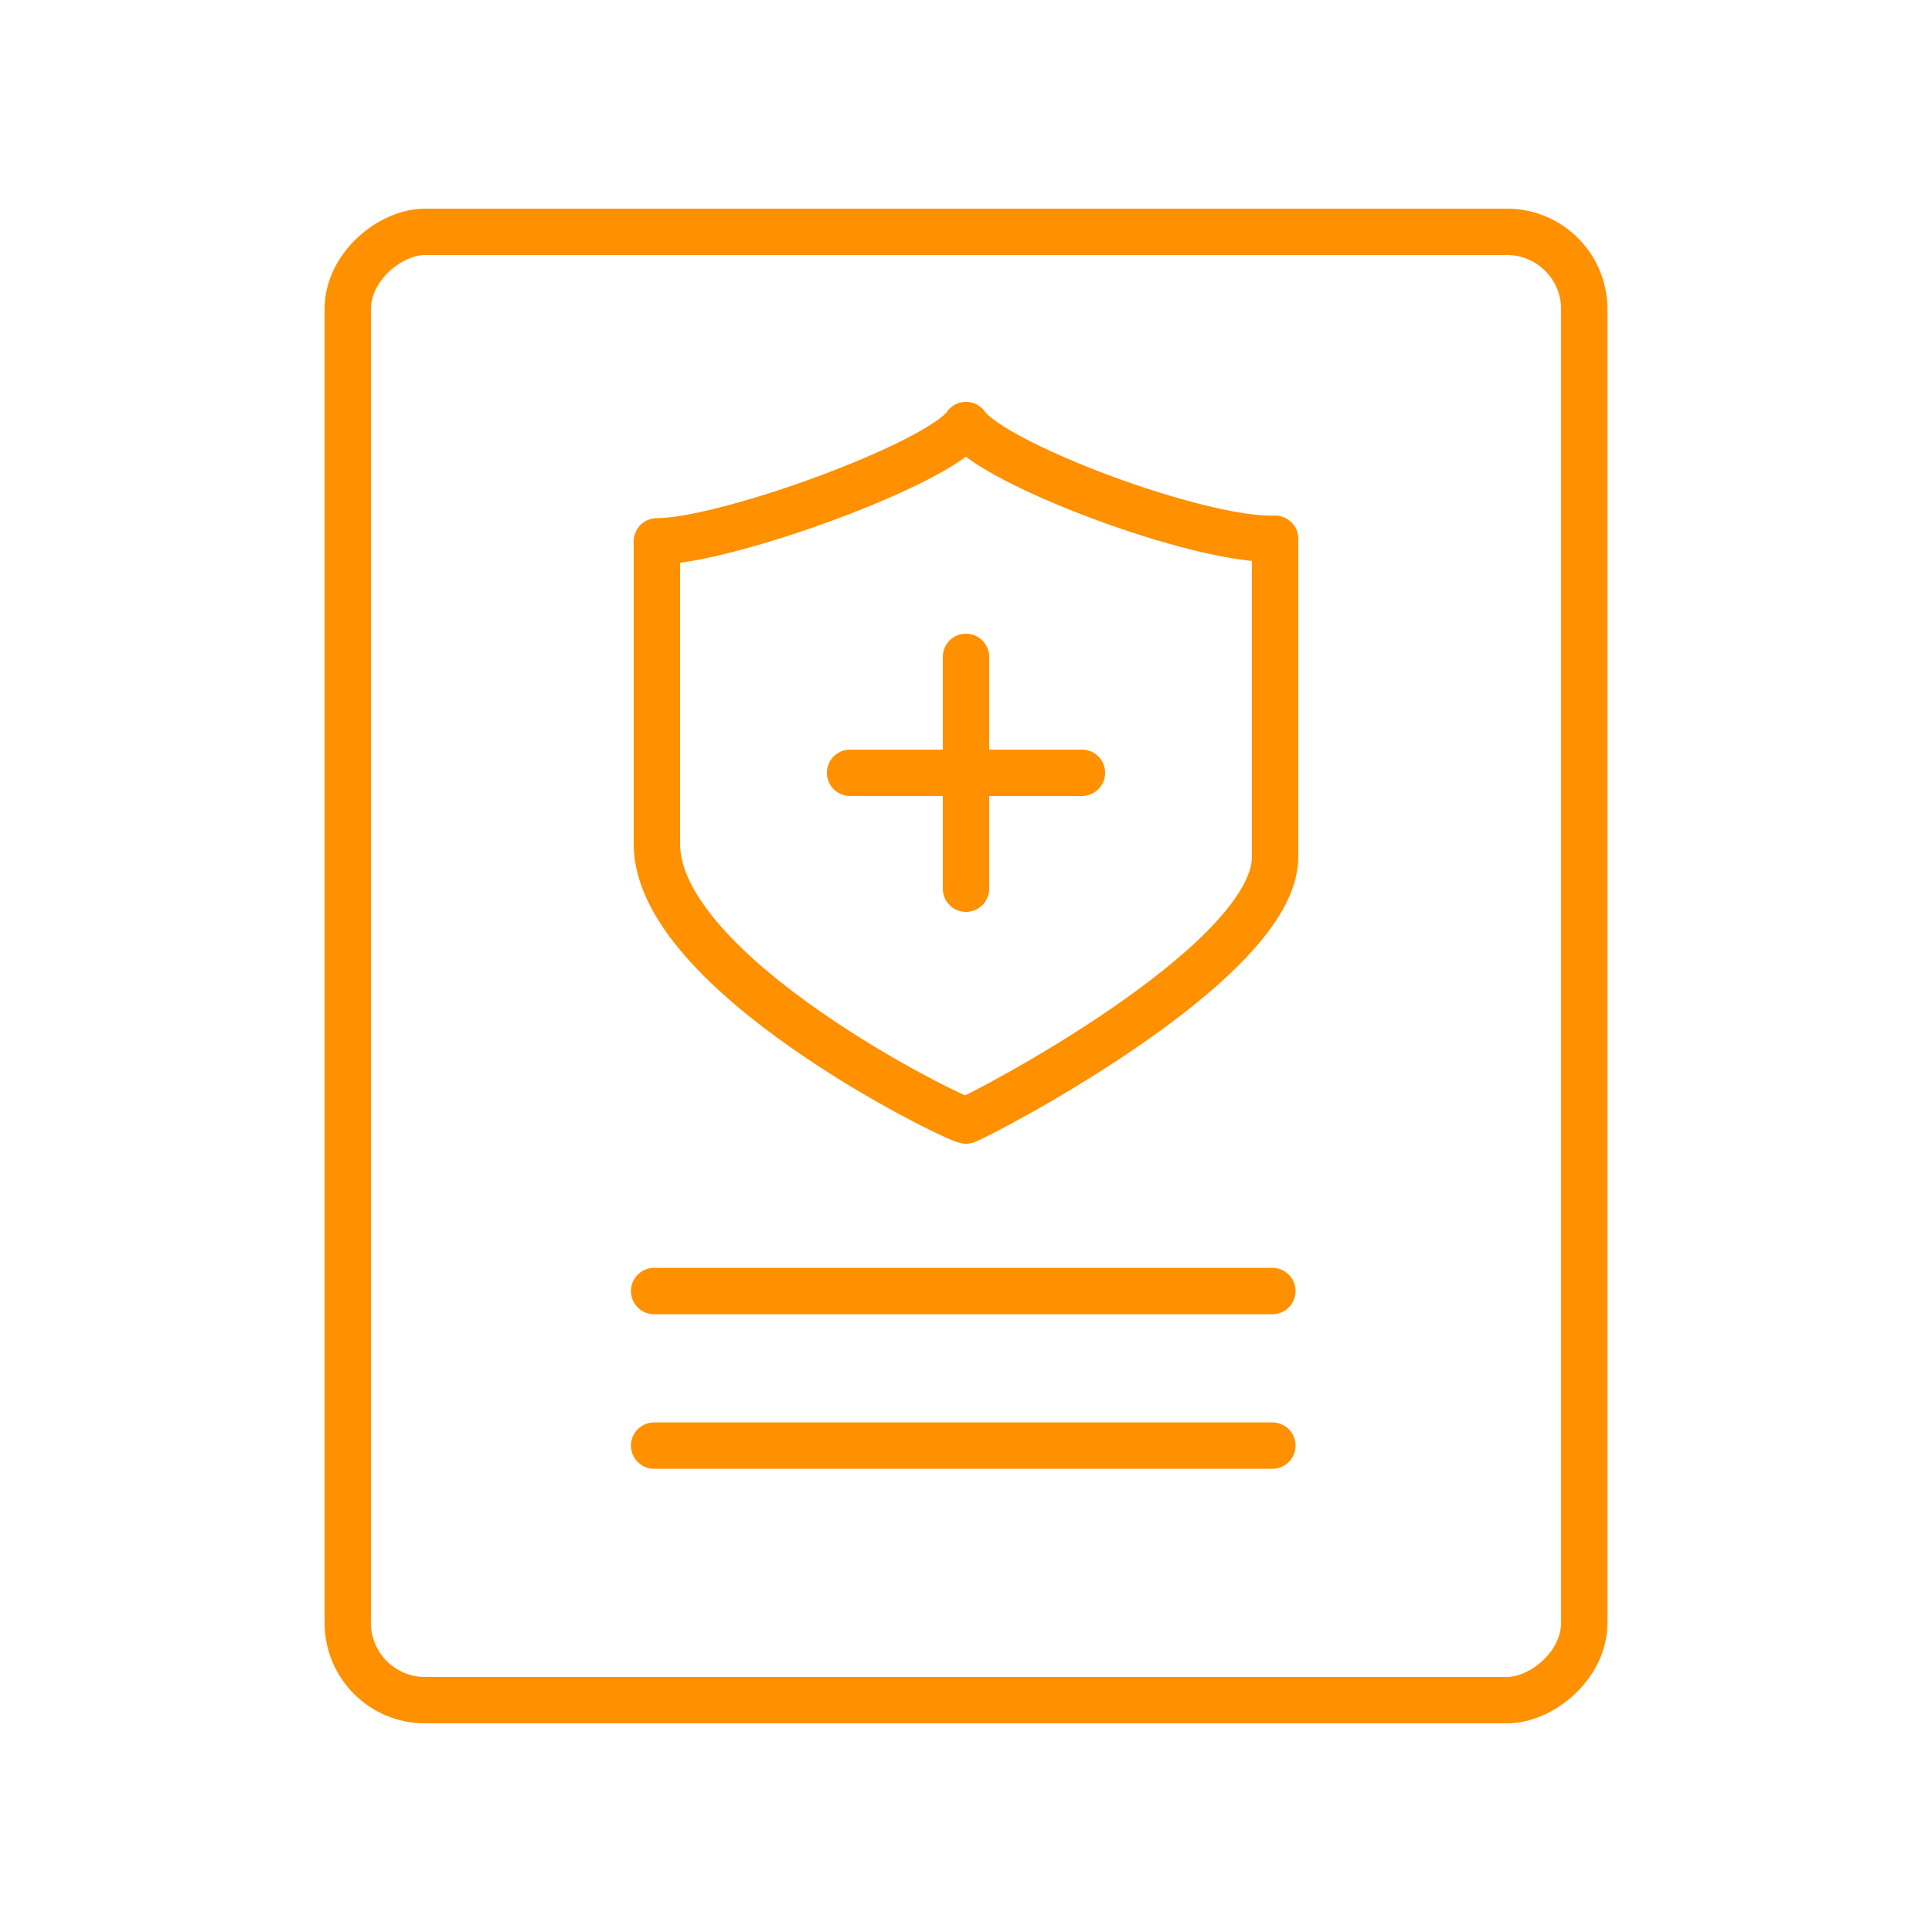
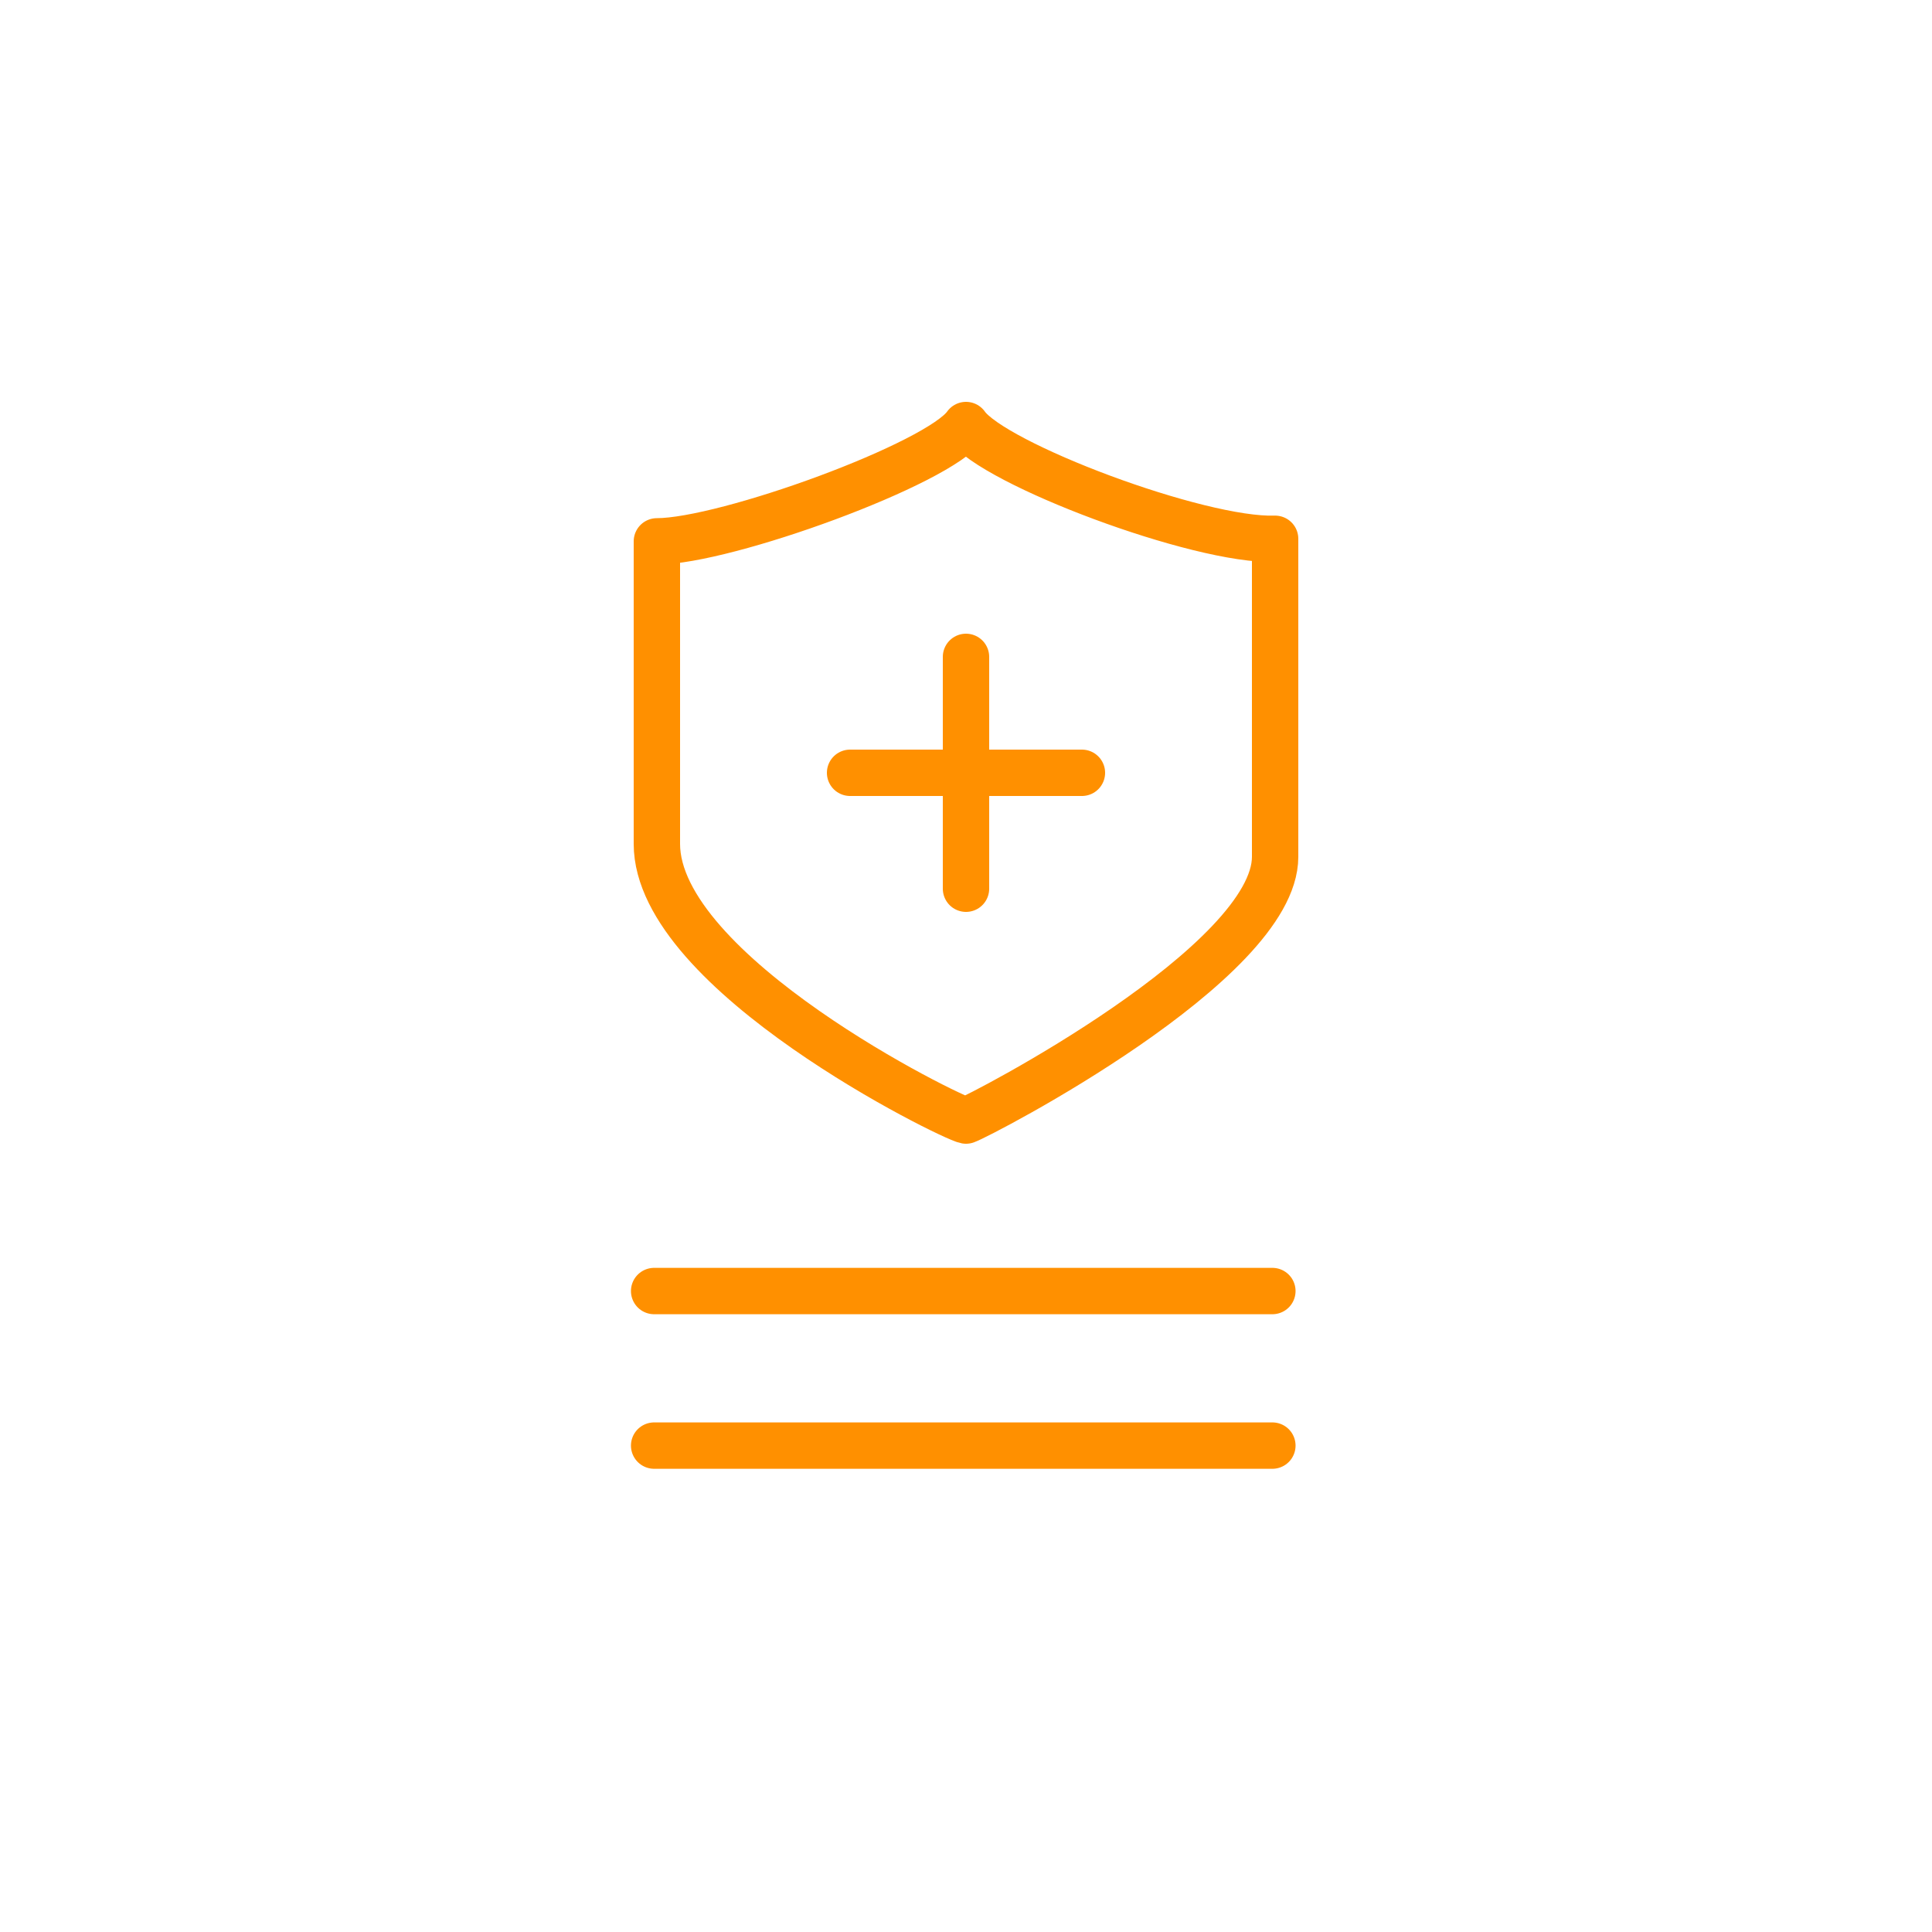
<svg xmlns="http://www.w3.org/2000/svg" width="50" height="50" viewBox="0 0 50 50">
  <g fill-rule="nonzero" stroke="#FF9000" stroke-width="1.2" fill="none" stroke-linecap="round" stroke-linejoin="round">
    <path d="M17 14.01v7.83c0 3.346 7.618 7.093 8 7.16.382-.133 8-4.081 8-6.826v-8.23c-1.973.067-7.3-1.941-8-2.944-.7 1.004-6.218 3.01-8 3.01zM22 20h6M25 17v6M16.929 33.412h16M16.929 37.412h16" />
-     <rect transform="rotate(90 25 25)" x="6" y="9" width="38" height="32" rx="2" />
  </g>
</svg>